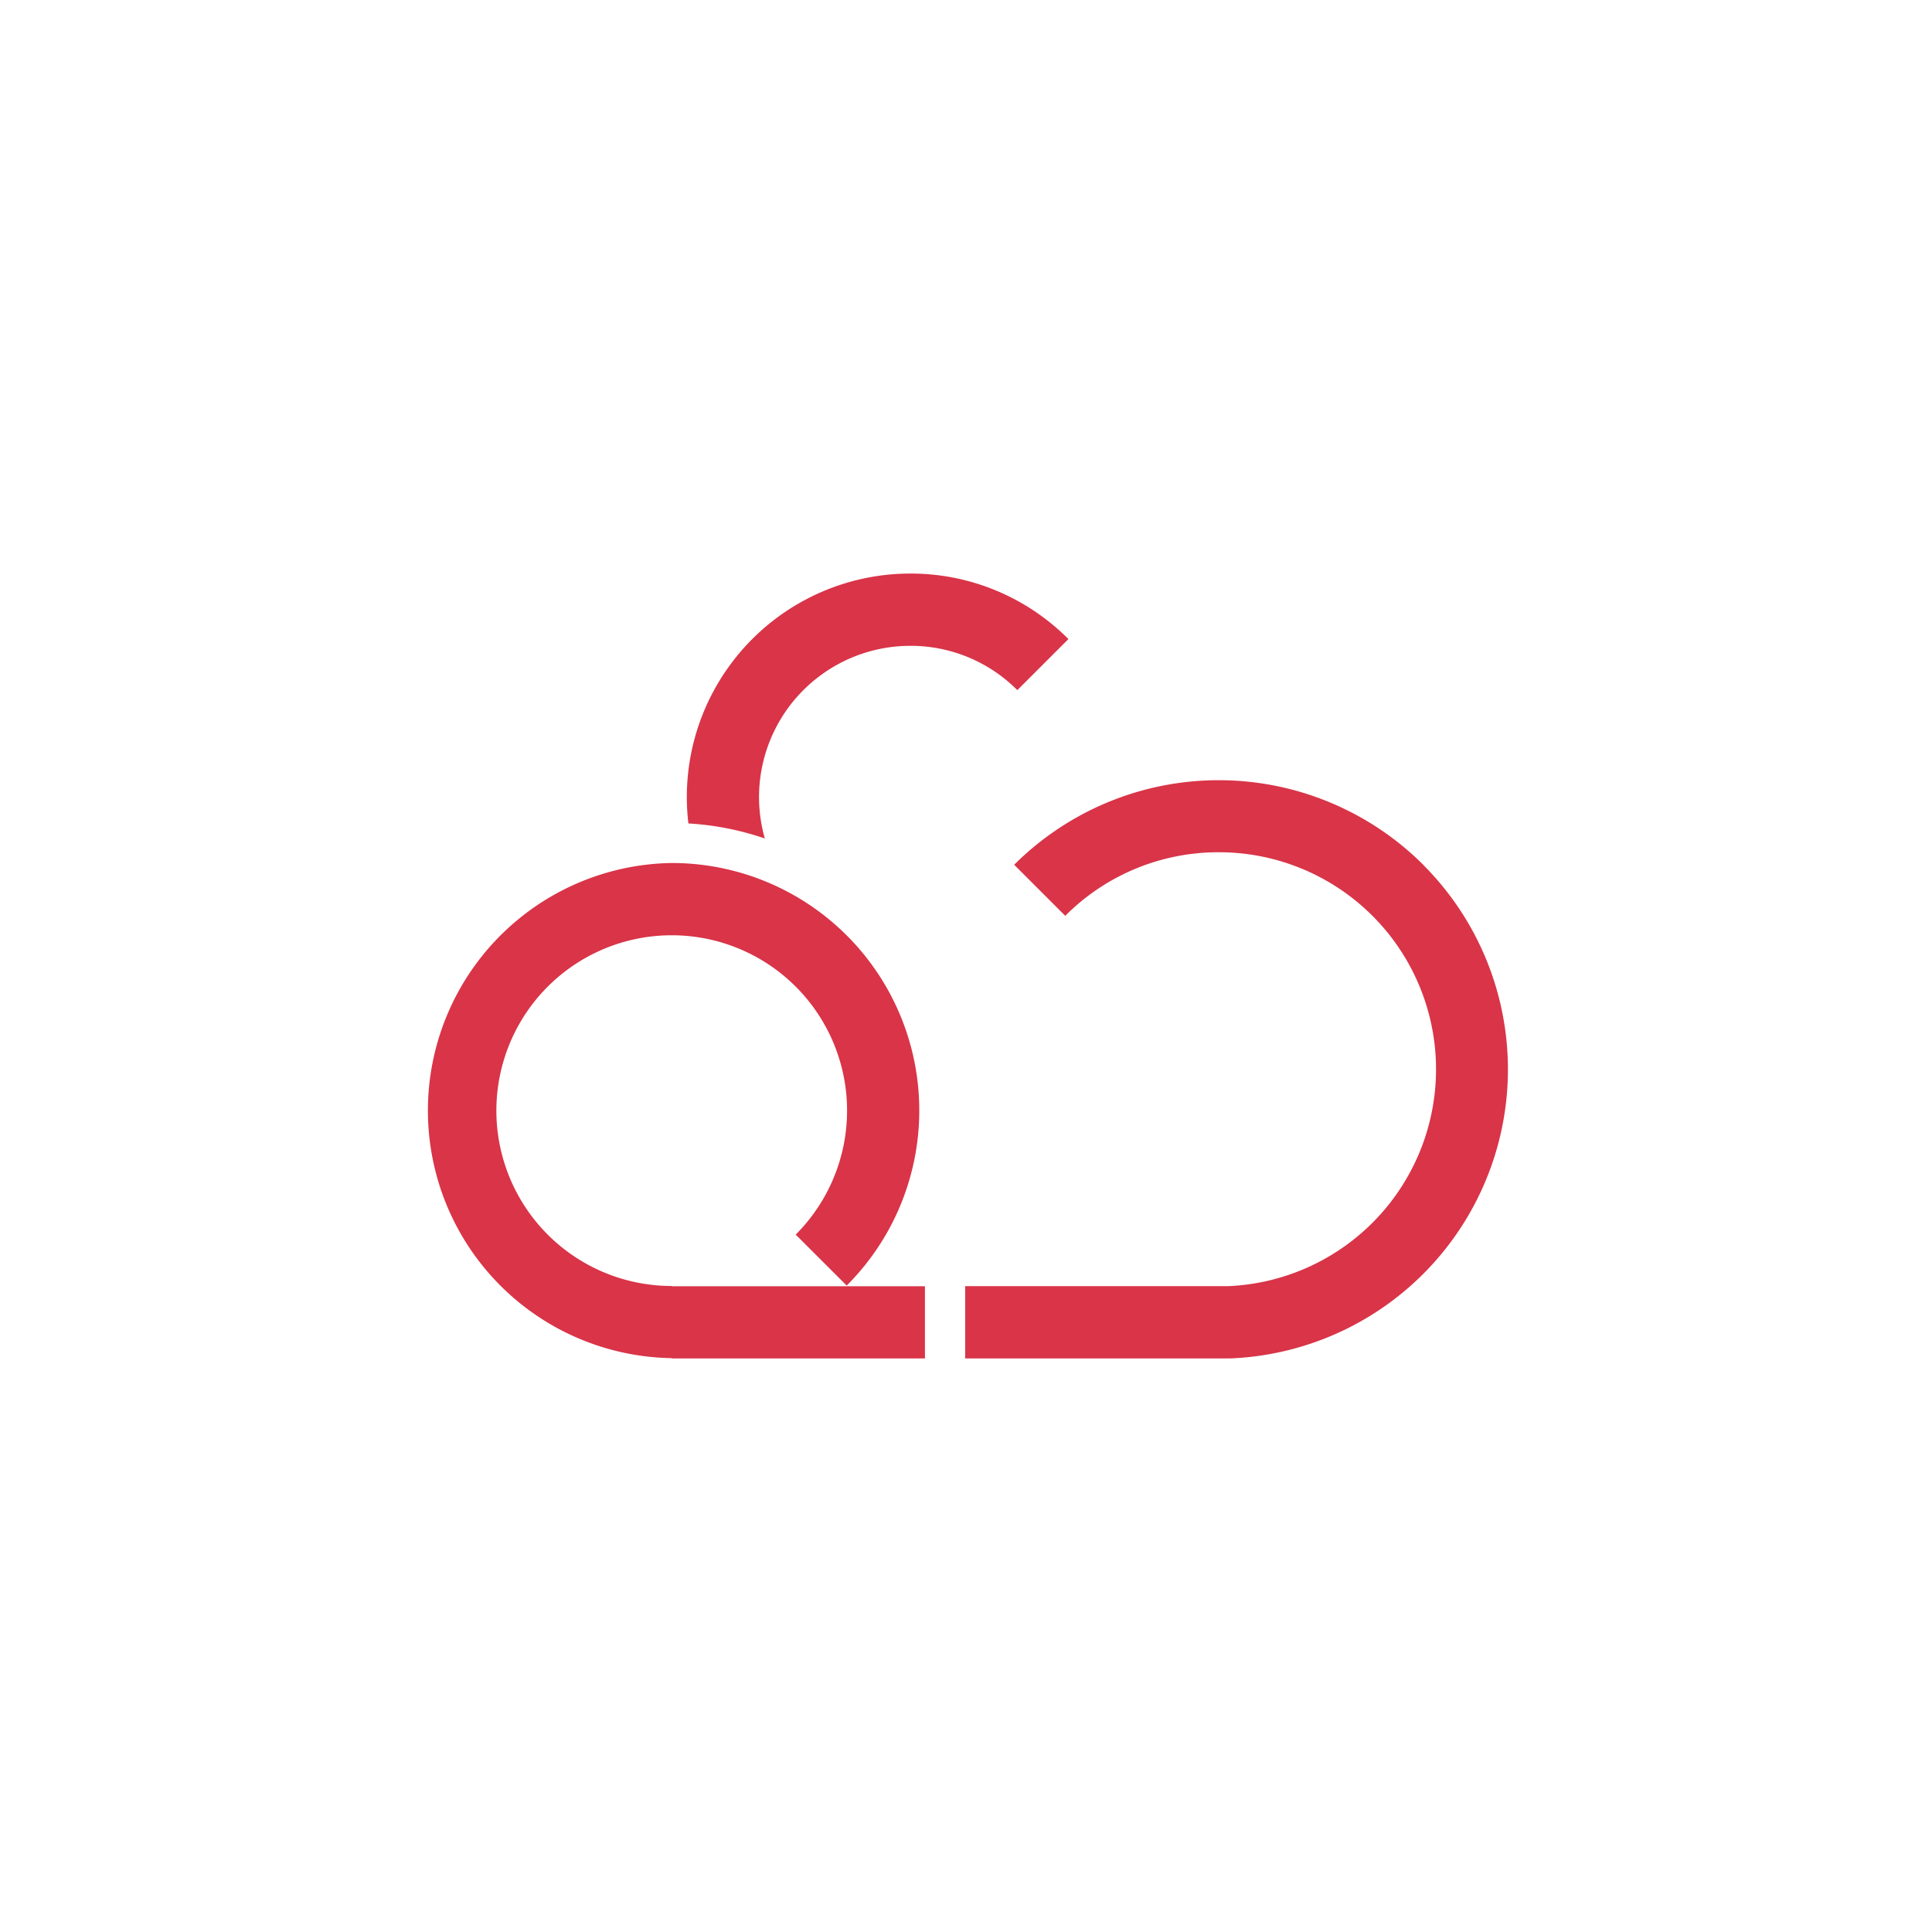
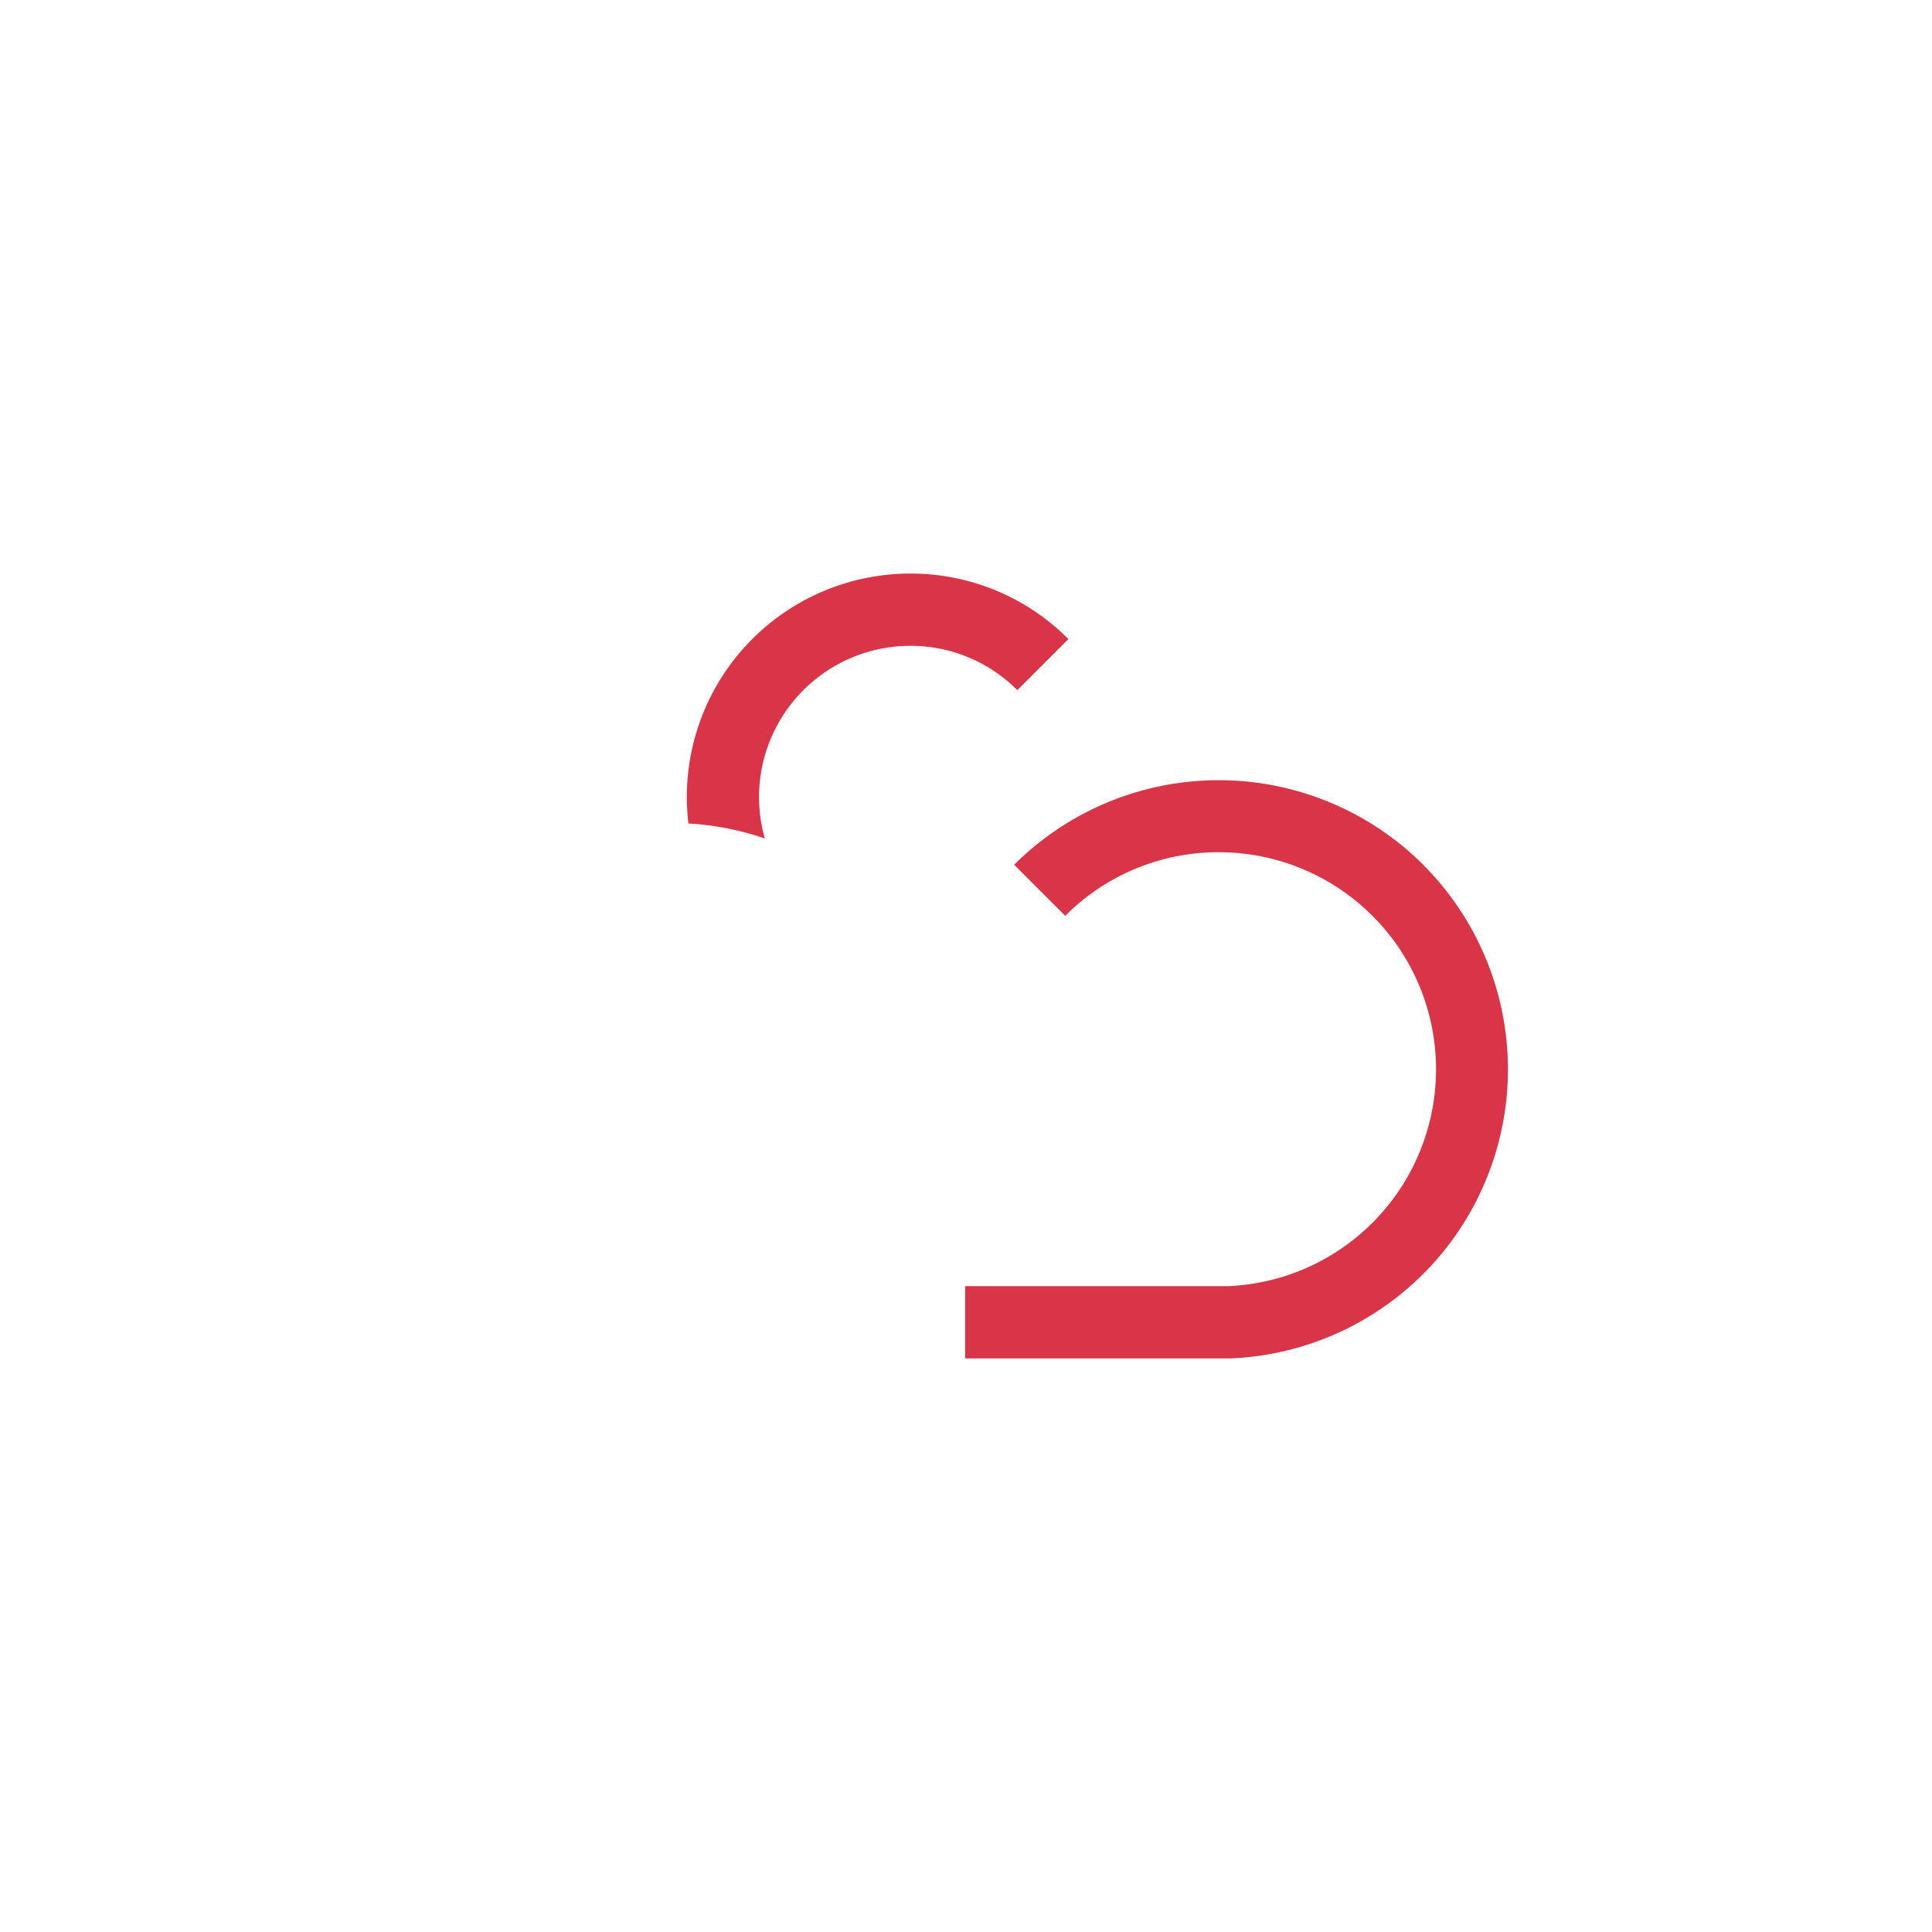
<svg xmlns="http://www.w3.org/2000/svg" id="Logo" viewBox="0 0 32 32">
  <defs>
    <style>.cls-1{fill:#d93448;}</style>
  </defs>
  <g id="Logo-2" data-name="Logo">
    <path class="cls-1" d="M15.079,9.5h-.001a3.702,3.702,0,0,0-3.702,3.702,3.76,3.76,0,0,0,.026.437,4.735,4.735,0,0,1,1.266.249,2.514,2.514,0,0,1-.096-.686,2.506,2.506,0,0,1,2.506-2.505h0a2.489,2.489,0,0,1,1.772.734l.846-.846A3.678,3.678,0,0,0,15.079,9.5Z" />
    <path class="cls-1" d="M23.574,14.324a4.797,4.797,0,0,0-6.776-.001l.846.846a3.572,3.572,0,0,1,2.542-1.053h.001a3.595,3.595,0,0,1,.15,7.187H15.986V22.5h4.373l.011-0a4.791,4.791,0,0,0,3.203-8.175Z" />
-     <path class="cls-1" d="M11.126,21.304v-.004H11.126a2.904,2.904,0,0,1,0-5.809h0a2.904,2.904,0,0,1,2.053,4.958l.845.844a4.099,4.099,0,0,0-2.898-6.999h-.001a4.101,4.101,0,0,0-.001,8.201l.001,0V22.5h4.195V21.304Z" />
  </g>
</svg>